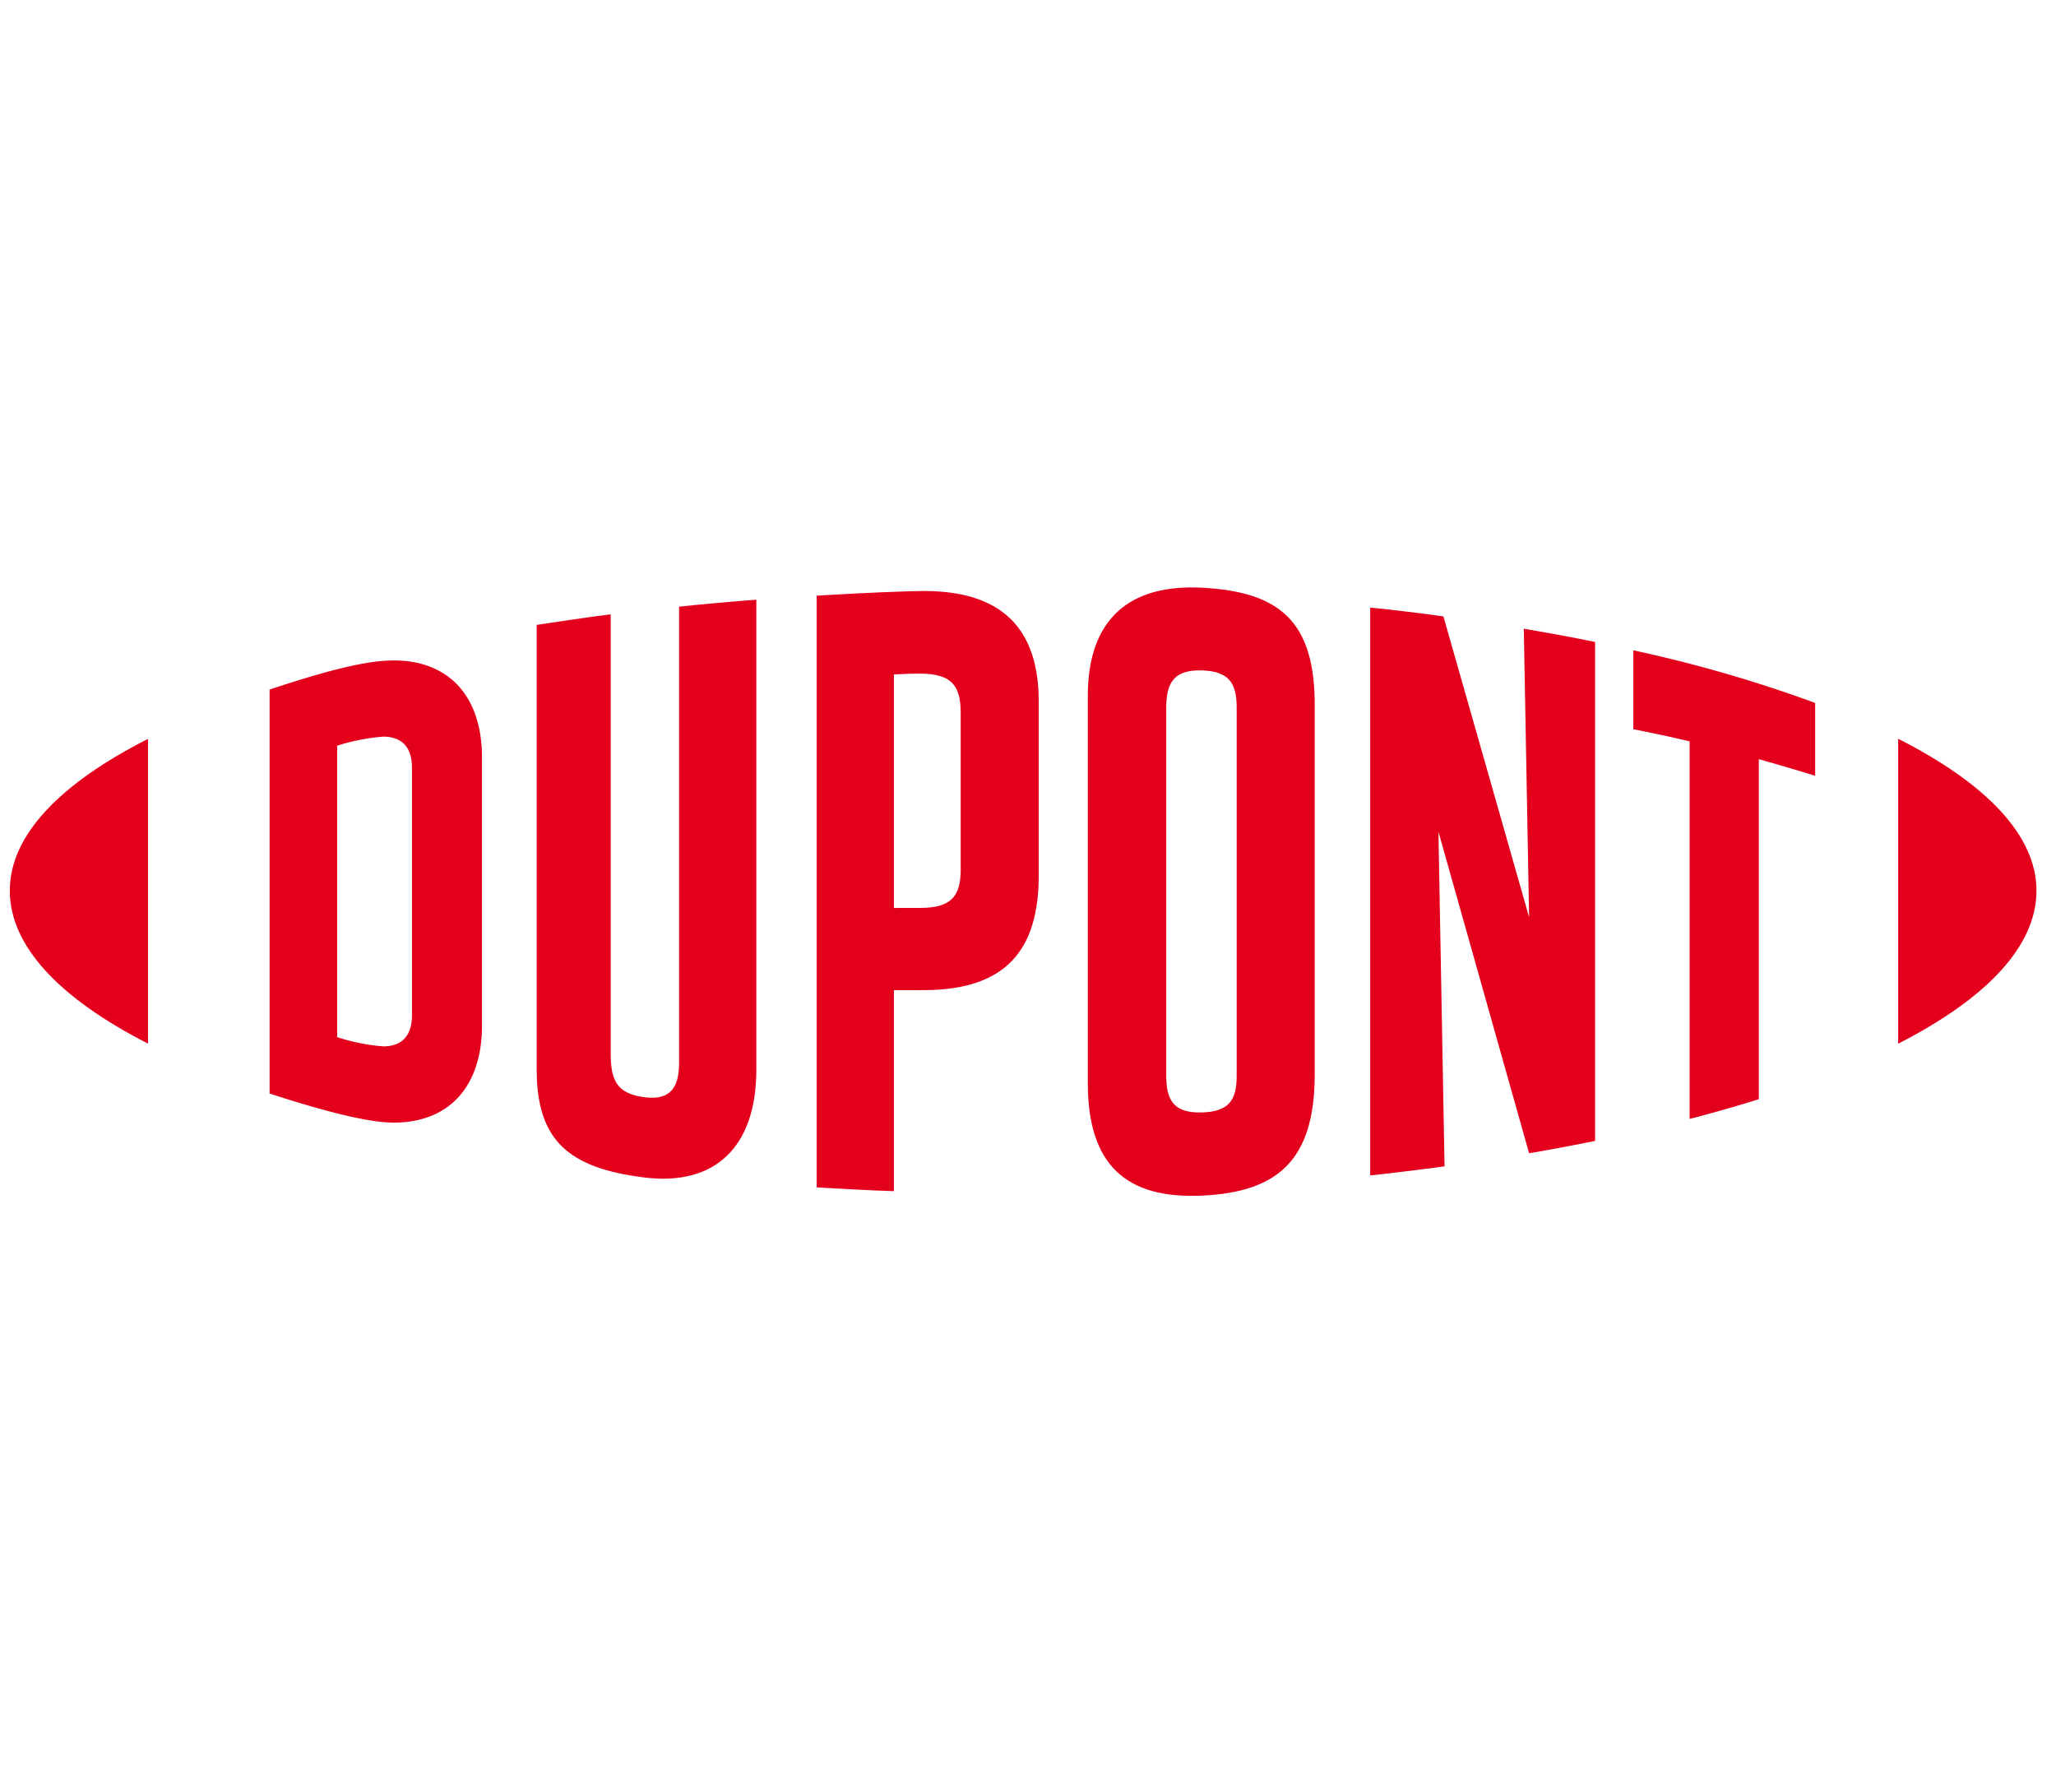
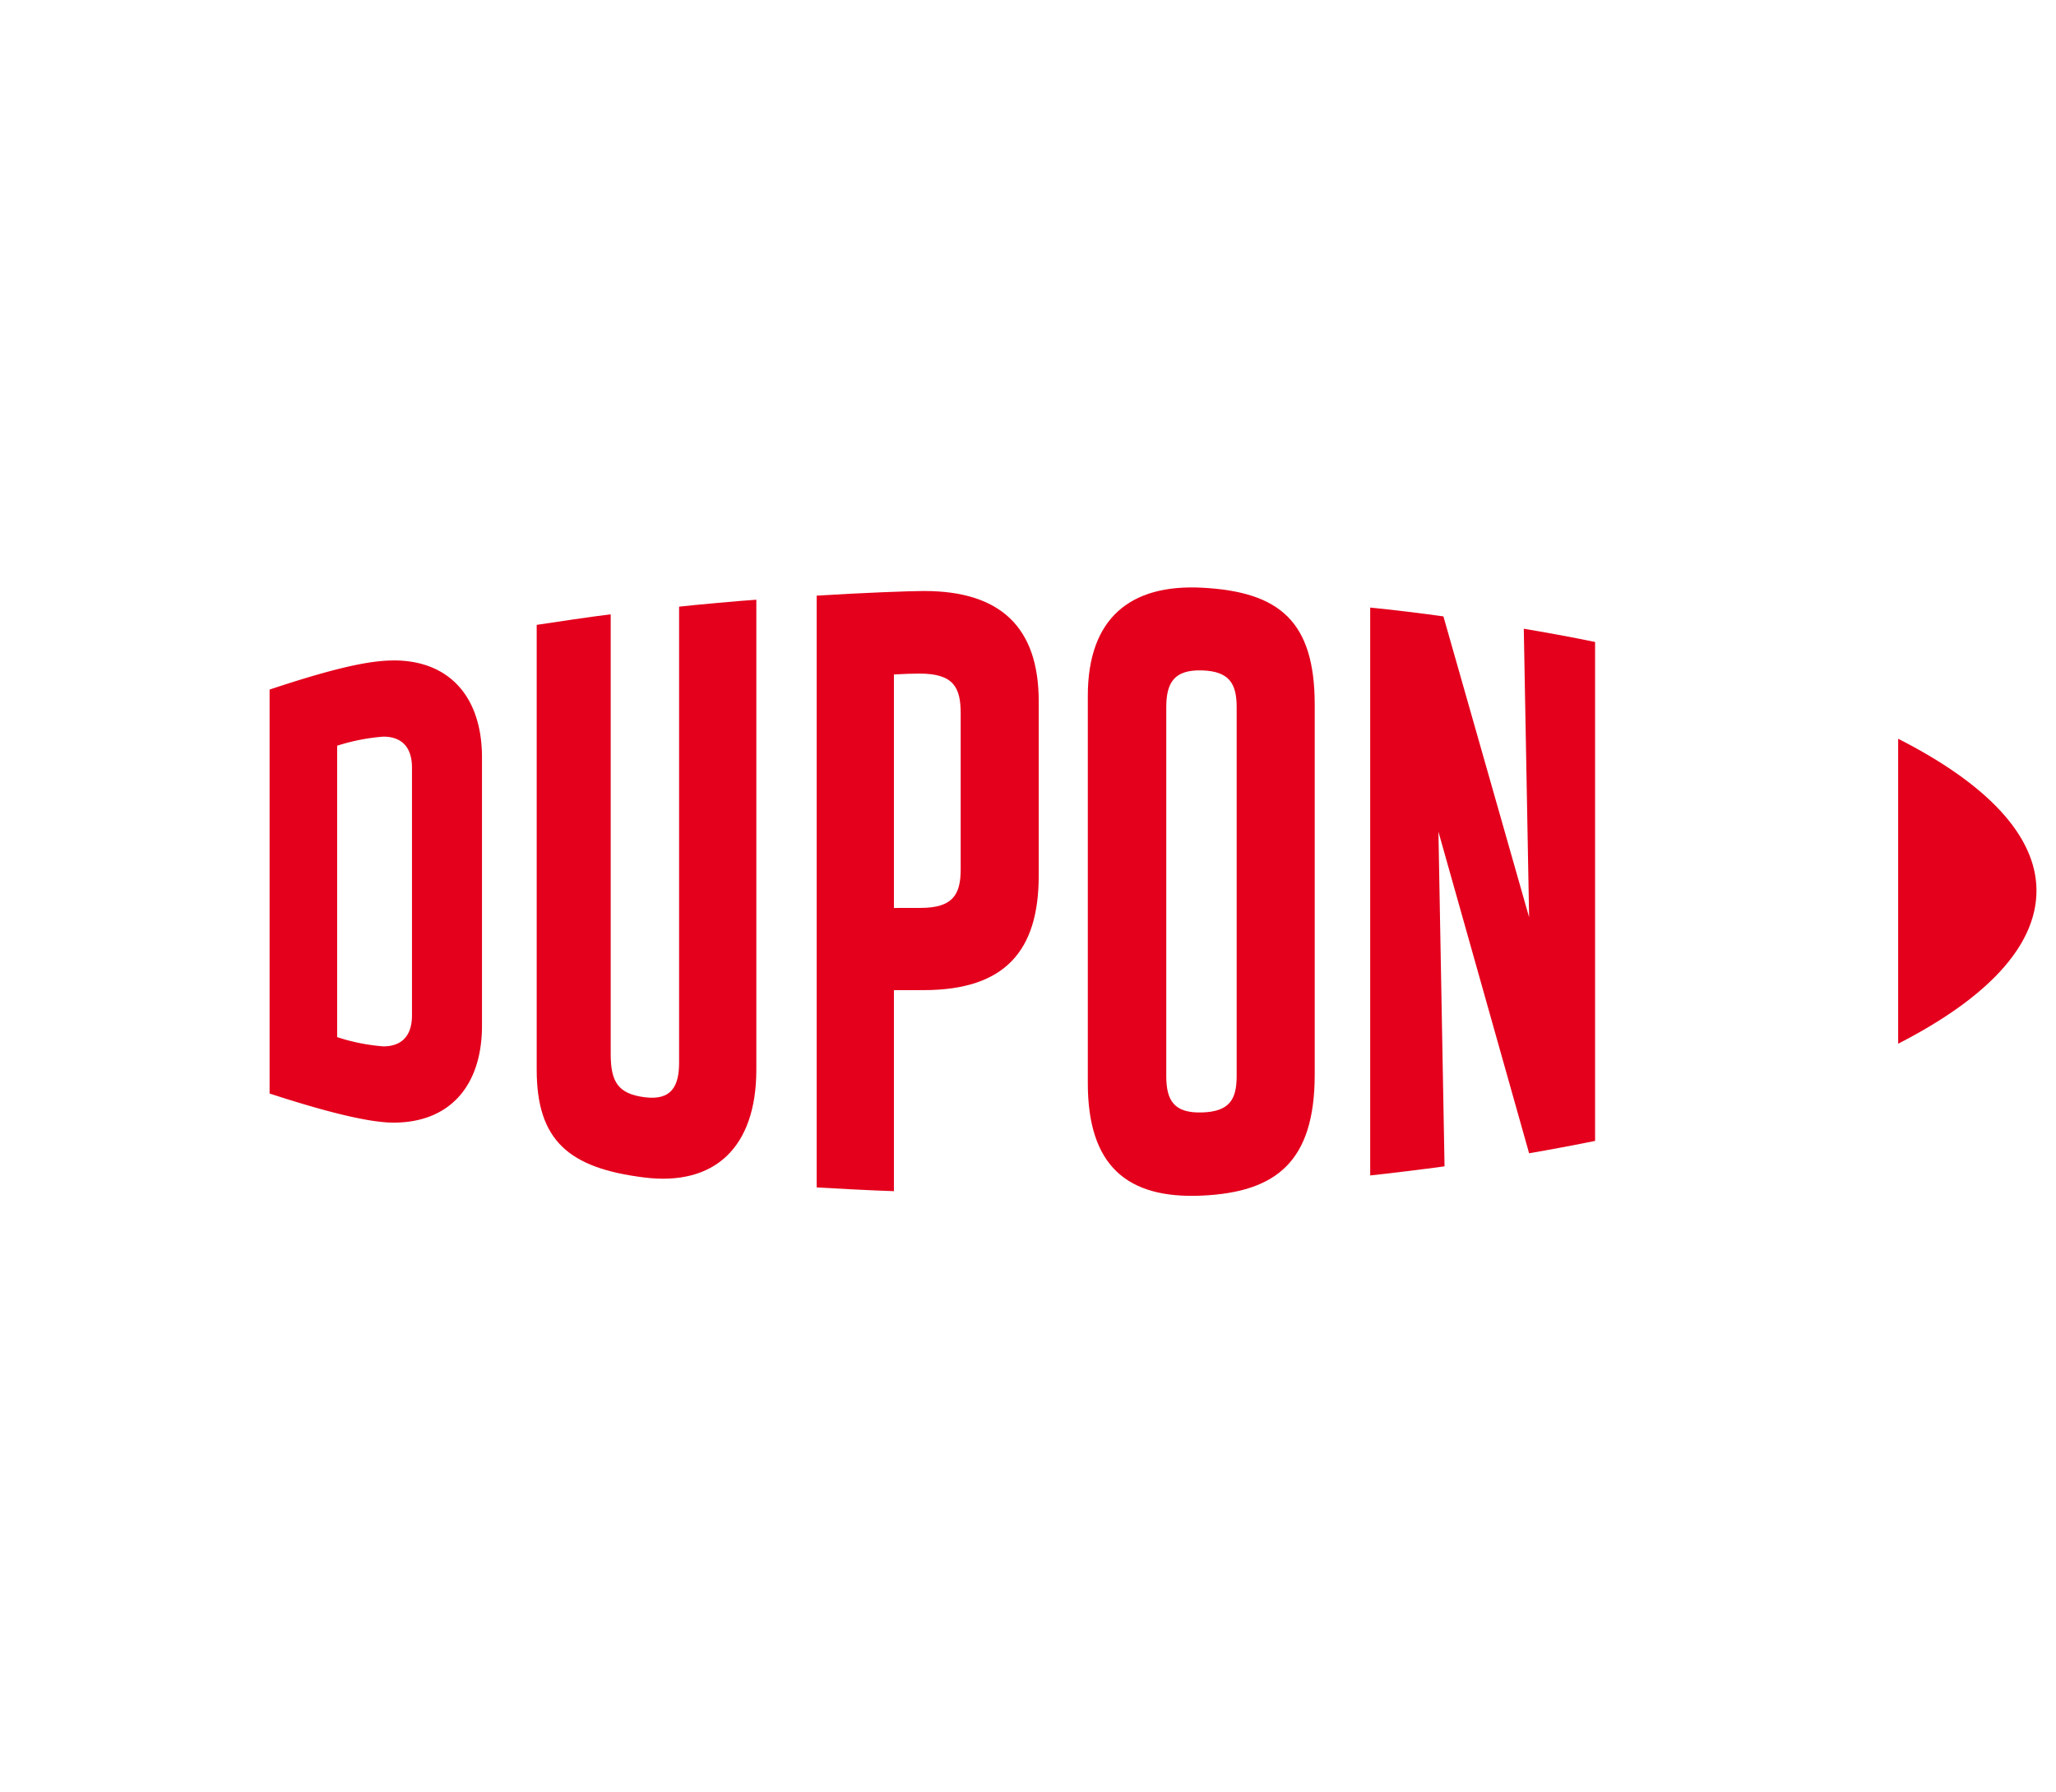
<svg xmlns="http://www.w3.org/2000/svg" width="210" height="183" viewBox="0 0 210 183">
  <defs>
    <style>.a{mix-blend-mode:multiply;isolation:isolate;}.b{fill:#e4001c;}.c{fill:none;}</style>
  </defs>
  <g class="a" transform="translate(-1154 -3880)">
    <g transform="translate(1155 3940)">
      <g transform="translate(0 0)">
        <path class="b" d="M161.167,173.2c-2.506,0-6.122.8-12.663,2.972v41.261c5.751,1.875,10.157,2.972,12.663,2.972,5.776,0,9.032-3.8,9.032-9.905V183.1c0-6.1-3.256-9.905-9.032-9.905m1.882,36.24c0,2.388-1.333,3.182-2.926,3.182a19.887,19.887,0,0,1-4.716-.945V181.908a20.647,20.647,0,0,1,4.716-.928c1.594,0,2.926.794,2.926,3.182Z" transform="translate(-121.969 -165.74)" />
        <path class="b" d="M172.941,172.086c-7.314-.381-11.67,3.095-11.67,11.053v39.538c0,8.4,3.945,11.859,11.67,11.5,7.561-.354,11.506-3.448,11.506-12.381V184.051c0-8.517-3.568-11.549-11.506-11.965m3.534,49.884c0,2.388-.739,3.626-3.534,3.714-2.875.09-3.656-1.238-3.656-3.714V184.289c0-2.476.781-3.847,3.656-3.757,2.795.088,3.534,1.369,3.534,3.757Z" transform="translate(-51.162 -172.057)" />
        <path class="b" d="M173.914,174.419v31.145c8.975-4.589,14.127-9.921,14.127-15.635,0-5.651-5.152-10.956-14.127-15.51" transform="translate(18.965 -158.96)" />
-         <path class="b" d="M144.451,189.921c0,5.7,5.145,11.046,14.118,15.626V174.42c-8.972,4.545-14.118,9.85-14.118,15.5" transform="translate(-144.451 -158.951)" />
        <path class="b" d="M167.217,219.526c0,2.388-.764,3.9-3.533,3.538-2.721-.353-3.453-1.594-3.453-4.423v-44.9c-1.806.212-5.834.813-7.559,1.078v45.418c0,7.252,3.27,10.074,11.011,11.028,7.083.875,11.423-2.979,11.423-11.028V172.249c-1.478.09-6.328.531-7.889.709Z" transform="translate(-98.854 -170.993)" />
        <path class="b" d="M181.908,204l-8.753-30.73c-2.383-.337-5.259-.681-7.478-.9v58c1.561-.157,5.54-.644,7.593-.928l-.624-34.178,9.261,32.843c1.972-.335,4.848-.875,6.739-1.263V175.882c-1.972-.416-5.557-1.069-7.282-1.351Z" transform="translate(-26.724 -170.311)" />
        <path class="b" d="M168.02,172.113c-1.372,0-6.376.185-10.979.478v60.443c1.561.088,5.67.319,7.889.381V212.888l3.09-.007c8.268-.026,11.7-4.014,11.7-11.69V183.381c0-7.515-3.861-11.266-11.7-11.266m3.73,28.439c0,2.6-.845,3.919-4.051,3.928l-2.769.007v-23.85c1.233-.069,1.889-.088,2.631-.088,3.466,0,4.189,1.416,4.189,4.067Z" transform="translate(-74.625 -171.749)" />
-         <path class="b" d="M169.782,181.1c1.954.376,3.878.794,5.753,1.238v38.565c1.725-.434,4.931-1.335,7.067-2.016V184.161c2.051.573,3.984,1.145,5.753,1.69v-7.436a138.444,138.444,0,0,0-18.573-5.376Z" transform="translate(-3.956 -166.616)" />
      </g>
    </g>
    <rect class="c" width="210" height="183" transform="translate(1154 3880)" />
  </g>
</svg>